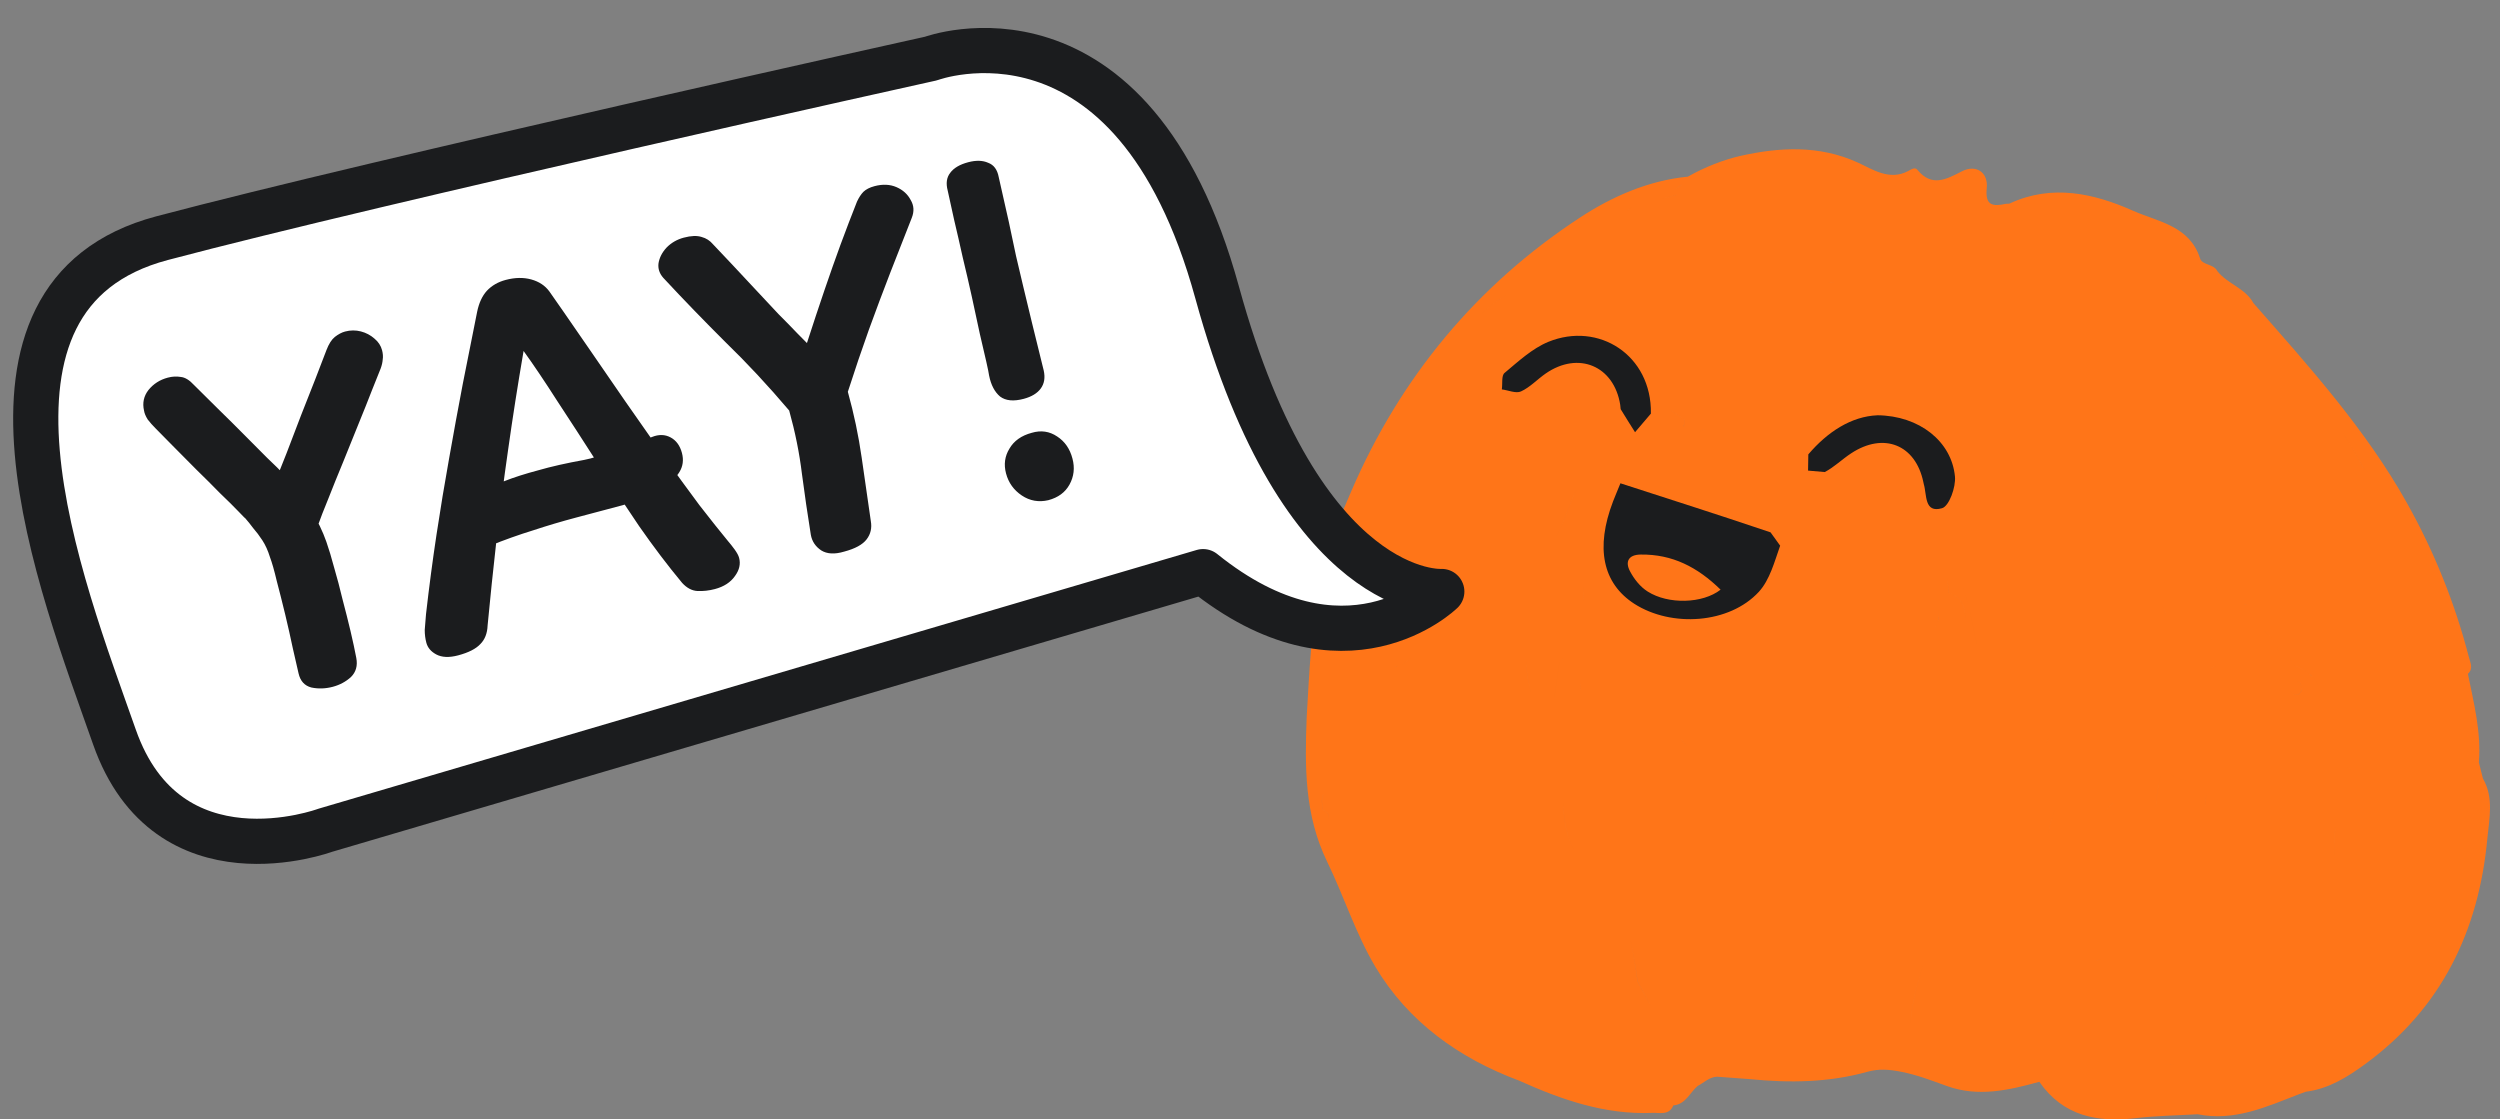
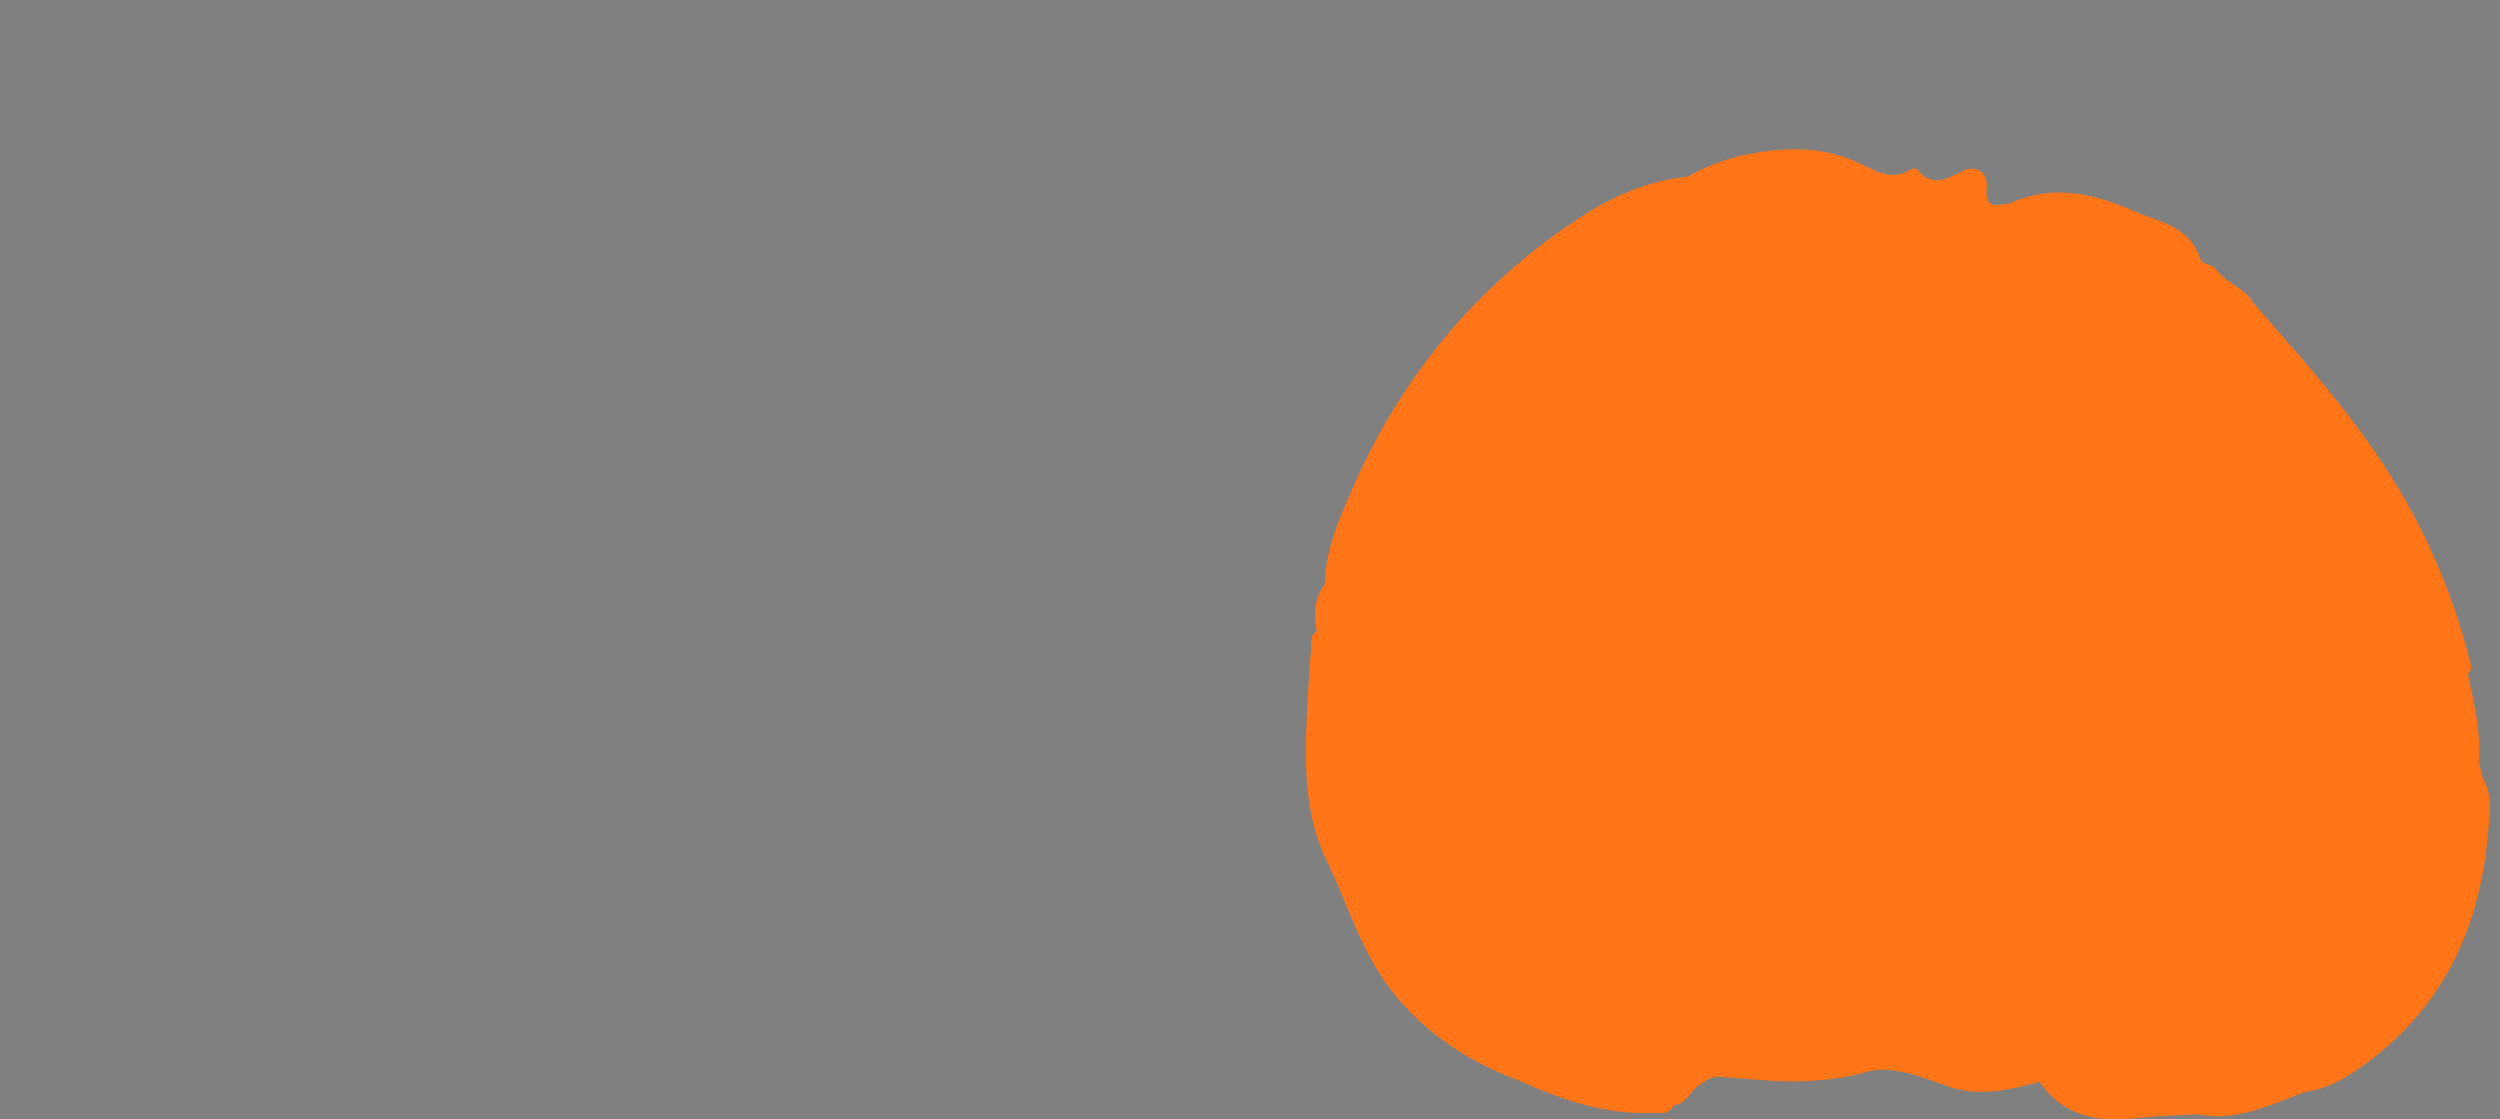
<svg xmlns="http://www.w3.org/2000/svg" width="67" height="30" viewBox="0 0 67 30" fill="none">
  <rect x="0" y="0" width="67" height="30" fill="#808080" stroke="none" />
  <path d="M66.542 20.865C66.506 20.721 66.47 20.577 66.434 20.433C66.499 19.622 66.299 18.843 66.14 18.059C66.291 17.919 66.205 17.763 66.166 17.611C65.792 16.165 65.24 14.791 64.509 13.485C63.397 11.498 61.882 9.821 60.392 8.124C60.173 7.719 59.691 7.609 59.422 7.262C59.325 7.069 59.02 7.109 58.962 6.927C58.685 6.05 57.832 5.944 57.175 5.652C56.123 5.185 55.001 4.924 53.861 5.453C53.831 5.467 53.79 5.456 53.755 5.463C53.406 5.538 53.197 5.513 53.245 5.041C53.288 4.609 52.95 4.401 52.58 4.591C52.163 4.805 51.772 5.023 51.385 4.55C51.316 4.466 51.209 4.547 51.139 4.584C50.634 4.853 50.173 4.531 49.791 4.357C48.747 3.881 47.682 3.947 46.653 4.176C46.194 4.279 45.683 4.479 45.236 4.734C44.173 4.838 43.2 5.27 42.344 5.83C39.572 7.646 37.531 10.113 36.218 13.156C35.901 13.891 35.566 14.634 35.516 15.456C35.509 15.527 35.504 15.597 35.497 15.668C35.208 16.046 35.211 16.473 35.283 16.913L35.293 16.921C35.087 17.027 35.15 17.232 35.137 17.394C35.085 18.002 35.055 18.613 35.019 19.223C34.969 20.546 34.956 21.837 35.569 23.097C36.018 24.021 36.338 25.034 36.859 25.909C37.735 27.381 39.097 28.358 40.712 28.961C41.849 29.473 43.013 29.879 44.286 29.825C44.486 29.817 44.733 29.898 44.845 29.625C45.178 29.596 45.284 29.284 45.497 29.104C45.669 29.015 45.809 28.863 46.02 28.856C46.314 28.878 46.607 28.899 46.901 28.921C47.962 29.027 49.016 29.012 50.049 28.723C50.357 28.636 50.643 28.663 50.948 28.723C51.374 28.805 51.773 28.96 52.178 29.106C53.017 29.409 53.837 29.217 54.654 28.992C55.293 29.913 56.205 30.087 57.244 29.966C57.792 29.902 58.347 29.894 58.898 29.862C59.879 30.06 60.741 29.662 61.615 29.324C61.675 29.302 61.736 29.28 61.797 29.258C62.406 29.182 62.907 28.868 63.386 28.518C65.435 27.021 66.431 24.944 66.661 22.473C66.71 21.943 66.841 21.38 66.543 20.865H66.542ZM58.567 27.409C58.568 27.392 58.567 27.376 58.566 27.36C58.568 27.376 58.568 27.392 58.567 27.409ZM35.564 18.012C35.581 17.78 35.602 17.549 35.628 17.318C35.601 17.549 35.581 17.78 35.564 18.012ZM45.131 11.441C45.131 11.441 45.126 11.444 45.12 11.446C45.126 11.443 45.131 11.441 45.131 11.441C45.12 11.42 45.121 11.401 45.135 11.381V11.25C44.993 11.143 44.855 11.037 44.715 10.961C44.855 11.036 44.993 11.142 45.136 11.25C45.136 11.294 45.136 11.337 45.136 11.381C45.123 11.401 45.121 11.42 45.132 11.441H45.131ZM37.51 16.399C37.48 16.448 37.463 16.503 37.459 16.561C37.464 16.503 37.48 16.448 37.51 16.399ZM39.417 13.278C39.417 13.292 39.42 13.306 39.424 13.323C39.422 13.338 39.418 13.353 39.413 13.368C39.418 13.354 39.422 13.339 39.424 13.323C39.419 13.307 39.417 13.292 39.417 13.278ZM45.58 18.816C45.545 18.812 45.507 18.812 45.471 18.809C45.507 18.812 45.544 18.812 45.58 18.816ZM45.264 20.006C45.141 19.94 45.075 19.869 45.057 19.792C45.055 19.781 45.053 19.77 45.052 19.758C45.052 19.769 45.054 19.781 45.057 19.792C45.076 19.869 45.142 19.94 45.264 20.006ZM42.368 18.479C42.376 18.51 42.386 18.54 42.388 18.572C42.388 18.54 42.376 18.509 42.368 18.479C42.368 18.415 42.368 18.352 42.367 18.288C42.367 18.352 42.368 18.415 42.369 18.479H42.368ZM44.608 12.236C44.621 12.206 44.632 12.177 44.641 12.146C44.632 12.176 44.621 12.206 44.608 12.236ZM41.146 16.142C41.135 16.198 41.17 16.262 41.251 16.334C41.245 16.44 41.238 16.546 41.232 16.652L41.251 16.334C41.17 16.262 41.136 16.198 41.146 16.142ZM43.541 14.515C43.593 14.748 43.492 14.926 43.382 15.101C43.492 14.926 43.593 14.746 43.541 14.515ZM41.866 17.651C41.866 17.637 41.861 17.623 41.857 17.608C41.861 17.623 41.864 17.638 41.866 17.651ZM41.862 17.682C41.864 17.673 41.867 17.663 41.866 17.652C41.866 17.663 41.866 17.673 41.862 17.682ZM42.453 15.68C42.429 15.815 42.431 15.962 42.438 16.111C42.43 15.961 42.429 15.815 42.453 15.68ZM42.887 14.435C42.887 14.417 42.889 14.399 42.889 14.382C42.889 14.399 42.889 14.417 42.887 14.435C42.88 14.541 42.863 14.646 42.865 14.746C42.862 14.646 42.88 14.541 42.887 14.435ZM41.27 14.995C41.22 15.271 41.053 15.551 41.332 15.802C41.323 15.866 41.315 15.93 41.308 15.994C41.315 15.93 41.324 15.866 41.332 15.802C41.053 15.552 41.22 15.271 41.27 14.995ZM40.902 17.729C40.906 18.017 40.964 18.31 41.041 18.605C40.964 18.311 40.905 18.017 40.902 17.729ZM41.793 17.736C41.748 18.05 41.704 18.365 41.658 18.679C41.658 18.679 41.658 18.681 41.658 18.683C41.658 18.681 41.658 18.678 41.658 18.678C41.703 18.364 41.747 18.049 41.793 17.735V17.736ZM44.128 15.07C44.126 15.05 44.131 15.031 44.138 15.015C44.131 15.031 44.126 15.05 44.128 15.071V15.07ZM44.39 14.834C44.314 14.883 44.238 14.932 44.163 14.98C44.239 14.932 44.314 14.883 44.39 14.834ZM43.527 14.065C43.532 14.21 43.536 14.356 43.539 14.501C43.535 14.356 43.53 14.21 43.527 14.065ZM43.246 14.618C43.266 14.453 43.31 14.303 43.409 14.179C43.31 14.303 43.266 14.454 43.246 14.618ZM41.613 14.519C41.601 14.568 41.589 14.617 41.577 14.664C41.589 14.615 41.601 14.567 41.613 14.519C41.909 14.079 42.032 13.556 42.266 13.083C42.033 13.556 41.909 14.079 41.613 14.519ZM40.733 12.341C40.617 12.627 40.501 12.911 40.386 13.197C40.39 13.21 40.393 13.223 40.397 13.236C40.394 13.223 40.391 13.21 40.386 13.197L40.733 12.341ZM40.488 13.383C40.483 13.383 40.477 13.383 40.472 13.381C40.477 13.382 40.483 13.383 40.488 13.383ZM40.409 13.285C40.406 13.274 40.403 13.262 40.399 13.251C40.403 13.263 40.406 13.274 40.409 13.285ZM39.523 15.404C39.523 15.404 39.523 15.399 39.523 15.397C39.523 15.399 39.523 15.402 39.523 15.404ZM39.606 15.237C39.716 14.876 39.824 14.517 39.934 14.156C39.824 14.516 39.716 14.876 39.606 15.237ZM38.922 15.66C39 15.62 39.084 15.589 39.174 15.571C39.083 15.59 39 15.621 38.922 15.66ZM38.136 16.338C38.187 16.293 38.235 16.246 38.283 16.197C38.235 16.245 38.187 16.293 38.136 16.338ZM38.672 18.628C38.679 18.648 38.688 18.669 38.696 18.69C38.688 18.669 38.678 18.648 38.672 18.628ZM38.532 15.95C38.561 15.922 38.59 15.896 38.621 15.869C38.59 15.895 38.561 15.922 38.532 15.95ZM38.707 15.798C38.751 15.764 38.795 15.733 38.841 15.705C38.794 15.733 38.75 15.764 38.707 15.798ZM42.353 18.61C42.353 18.61 42.359 18.603 42.364 18.601C42.359 18.604 42.356 18.607 42.353 18.61C42.24 18.879 42.165 19.155 42.111 19.434C42.165 19.155 42.241 18.879 42.353 18.61ZM42.583 17.752C42.837 17.603 42.902 17.332 43.016 17.094C42.902 17.332 42.836 17.603 42.583 17.752ZM37.463 16.651C37.463 16.651 37.463 16.655 37.46 16.656C37.46 16.654 37.46 16.652 37.463 16.651ZM37.378 17.873C37.407 17.865 37.434 17.855 37.463 17.844C37.611 17.811 37.722 17.71 37.836 17.611C37.723 17.71 37.611 17.811 37.463 17.844C37.434 17.855 37.407 17.866 37.378 17.873C37.351 17.939 37.326 18.026 37.249 18.014C37.326 18.026 37.351 17.94 37.378 17.873ZM41.582 21.847C41.58 21.888 41.579 21.928 41.579 21.969C41.579 21.928 41.579 21.888 41.582 21.847ZM41.887 21.499C41.921 22.011 41.977 22.493 42.262 22.883C41.976 22.492 41.92 22.011 41.887 21.499ZM46.069 16.837C46.027 16.892 45.97 16.939 45.92 16.989C45.97 16.939 46.026 16.892 46.069 16.837ZM45.851 17.005C45.801 16.974 45.766 16.945 45.745 16.919C45.766 16.944 45.801 16.974 45.851 17.005ZM43.067 11.124L43.096 11.155C43.096 11.155 43.067 11.123 43.067 11.124ZM43.886 26.303C43.83 25.837 43.73 25.376 43.654 24.912C43.73 25.376 43.831 25.837 43.888 26.303C44.014 26.537 44.14 26.771 44.267 27.006C44.14 26.772 44.014 26.538 43.886 26.303ZM46.007 11.083C45.993 11.041 45.983 10.979 45.935 10.999C45.983 10.978 45.993 11.041 46.007 11.083ZM45.68 11.51C45.574 11.517 45.525 11.591 45.496 11.678C45.525 11.591 45.574 11.517 45.68 11.509V11.51ZM45.268 11.37C45.245 11.412 45.218 11.443 45.176 11.447C45.218 11.444 45.246 11.412 45.268 11.37C45.543 11.024 45.644 10.66 45.607 10.275C45.644 10.66 45.543 11.023 45.268 11.37ZM35.741 21.525C35.741 21.525 35.739 21.515 35.738 21.51C35.738 21.515 35.74 21.52 35.741 21.525ZM62.571 22.954C62.575 22.673 62.527 22.389 62.615 22.113C62.528 22.39 62.575 22.674 62.571 22.954ZM53.147 20.545C53.153 20.614 53.158 20.682 53.165 20.751C53.159 20.683 53.154 20.615 53.147 20.545ZM51.921 16.712C51.97 16.593 51.946 16.452 51.944 16.307C51.947 16.452 51.97 16.595 51.921 16.712ZM51.906 16.314C51.894 16.319 51.882 16.323 51.87 16.329C51.882 16.323 51.894 16.317 51.906 16.314ZM52.193 15.479C52.203 15.616 52.213 15.752 52.222 15.889C52.665 16.013 52.67 16.412 52.682 16.72C52.67 16.412 52.664 16.013 52.221 15.889C52.212 15.752 52.203 15.616 52.193 15.479ZM52.285 15.301C52.366 15.278 52.447 15.255 52.528 15.232C52.447 15.254 52.366 15.277 52.285 15.301ZM54.896 19.798C54.932 19.724 54.969 19.649 55.006 19.575C54.969 19.65 54.932 19.725 54.896 19.798C54.878 19.839 54.86 19.881 54.842 19.921C54.86 19.88 54.878 19.838 54.896 19.797V19.798ZM50.69 17.839C50.714 17.832 50.736 17.823 50.756 17.815C50.736 17.823 50.715 17.831 50.69 17.839ZM50.388 8.33C50.369 8.327 50.35 8.324 50.333 8.317C50.35 8.324 50.37 8.327 50.388 8.33ZM50.851 17.756C50.851 17.756 50.855 17.753 50.857 17.751C50.855 17.753 50.853 17.754 50.851 17.756ZM50.941 17.617C50.95 17.592 50.956 17.566 50.96 17.539C50.955 17.566 50.95 17.592 50.941 17.617ZM51.902 16.75C51.888 16.775 51.869 16.799 51.845 16.821C51.869 16.799 51.887 16.775 51.902 16.75ZM52.501 15.473C52.501 15.473 52.494 15.473 52.491 15.472C52.494 15.472 52.498 15.472 52.501 15.473C52.789 16.093 52.844 16.775 53.026 17.425C52.844 16.776 52.789 16.093 52.501 15.473ZM53.48 22.809L53.473 22.802C53.473 22.802 53.477 22.806 53.48 22.809ZM54.889 22.337C54.93 22.096 55.013 21.855 55.099 21.622C55.013 21.855 54.931 22.096 54.889 22.337ZM61.276 18.37C61.282 18.332 61.271 18.301 61.24 18.277C61.214 18.205 61.188 18.132 61.162 18.061C61.137 18.023 61.113 17.984 61.088 17.946C61.074 17.843 61.06 17.739 61.046 17.636L60.856 17.623C60.919 17.628 60.983 17.632 61.046 17.636C61.055 17.59 61.059 17.546 61.058 17.505C61.058 17.546 61.055 17.59 61.046 17.636C61.06 17.739 61.074 17.843 61.088 17.946C61.113 17.984 61.137 18.023 61.162 18.061C61.188 18.133 61.214 18.206 61.24 18.277C61.271 18.301 61.282 18.332 61.275 18.37C61.281 18.406 61.288 18.443 61.294 18.479C61.352 18.513 61.41 18.572 61.467 18.604C61.541 18.645 61.616 18.642 61.693 18.485C61.687 18.461 61.684 18.437 61.683 18.413C61.672 18.377 61.661 18.339 61.649 18.302C61.545 18.256 61.487 18.187 61.509 18.082C61.487 18.188 61.545 18.256 61.65 18.302C61.661 18.339 61.672 18.377 61.683 18.413C61.685 18.437 61.688 18.461 61.694 18.486C61.617 18.643 61.542 18.646 61.468 18.605C61.411 18.573 61.353 18.514 61.296 18.48C61.289 18.444 61.282 18.407 61.276 18.371V18.37ZM59.104 21.619C59.095 21.509 59.083 21.398 59.16 21.298C59.139 21.191 59.117 21.083 59.097 20.977C58.777 20.865 58.375 21.012 58.127 20.674C58.06 20.672 57.994 20.669 57.927 20.667C57.855 21.001 57.781 21.336 57.777 21.681C57.78 21.336 57.855 21.001 57.927 20.667C57.993 20.67 58.059 20.672 58.127 20.674C58.376 21.012 58.777 20.865 59.097 20.977C59.106 20.477 59.101 19.977 59.003 19.483C59.101 19.977 59.106 20.476 59.097 20.977C59.117 21.084 59.139 21.192 59.16 21.298C59.084 21.398 59.096 21.509 59.104 21.619ZM56.721 20.216C56.737 20.223 56.75 20.233 56.762 20.241C56.75 20.231 56.737 20.223 56.721 20.216ZM56.733 19.79C56.731 19.861 56.729 19.933 56.727 20.003C56.729 19.931 56.731 19.86 56.733 19.788C56.824 19.701 56.853 19.6 56.857 19.496C56.853 19.599 56.824 19.701 56.733 19.788V19.79ZM57.266 17.626C57.269 17.605 57.272 17.585 57.278 17.566C57.272 17.585 57.268 17.605 57.266 17.626ZM57.576 17.421C57.615 17.284 57.654 17.148 57.694 17.012C57.654 17.149 57.615 17.285 57.576 17.421ZM57.704 16.976C57.729 17.079 57.751 17.181 57.772 17.284C57.752 17.181 57.729 17.079 57.704 16.976ZM57.873 16.204C58.022 16.275 58.03 16.398 58.029 16.522C58.029 16.398 58.022 16.275 57.873 16.204ZM57.807 15.577L57.794 15.589C57.801 15.582 57.807 15.577 57.807 15.577C57.924 15.569 57.994 15.592 58.036 15.634C57.993 15.592 57.924 15.568 57.807 15.577ZM57.401 17.428C57.401 17.428 57.395 17.431 57.392 17.433C57.395 17.431 57.398 17.429 57.401 17.428ZM57.371 17.441C57.362 17.446 57.354 17.451 57.347 17.457C57.355 17.452 57.362 17.447 57.371 17.441ZM57.345 17.459C57.316 17.481 57.297 17.513 57.284 17.549C57.297 17.512 57.317 17.481 57.345 17.459ZM59.42 20.998C59.391 21.023 59.372 21.058 59.356 21.093C59.372 21.056 59.392 21.023 59.42 20.998ZM59.472 20.969C59.462 20.972 59.453 20.976 59.444 20.982C59.453 20.976 59.461 20.973 59.472 20.969ZM59.245 17.939C59.267 17.886 59.321 17.851 59.434 17.839C59.322 17.851 59.268 17.886 59.245 17.939ZM59.279 17.028C59.273 17.076 59.269 17.126 59.27 17.175C59.269 17.126 59.272 17.076 59.279 17.028ZM60.627 16.869C60.587 16.768 60.547 16.666 60.507 16.565C60.547 16.666 60.587 16.767 60.627 16.869C60.768 16.979 60.905 17.09 60.985 17.233C60.905 17.09 60.767 16.979 60.627 16.869ZM60.21 16.209C60.18 16.212 60.152 16.215 60.124 16.213C60.151 16.213 60.18 16.213 60.21 16.209ZM59.381 15.683C59.385 15.76 59.409 15.843 59.452 15.916C59.409 15.844 59.385 15.761 59.381 15.683ZM60.425 22.093C60.428 22.016 60.428 21.938 60.425 21.861C60.427 21.938 60.427 22.015 60.425 22.093ZM60.287 17.634C60.476 17.882 60.665 18.13 60.855 18.378C60.889 18.408 60.922 18.439 60.956 18.47C60.922 18.438 60.889 18.408 60.855 18.378C60.666 18.13 60.477 17.882 60.287 17.634ZM61.031 17.334C61.043 17.369 61.051 17.405 61.056 17.446C61.051 17.407 61.043 17.37 61.031 17.334ZM61.517 17.849C61.335 17.725 61.382 17.552 61.394 17.382C61.382 17.552 61.335 17.724 61.517 17.849C61.9 17.991 62.136 18.246 62.182 18.542C62.136 18.246 61.9 17.991 61.516 17.849H61.517ZM62.185 18.561C62.192 18.61 62.193 18.659 62.19 18.709C62.194 18.658 62.192 18.61 62.185 18.561ZM62.85 20.53C62.948 20.567 63.015 20.61 62.978 20.68C63.015 20.611 62.948 20.567 62.85 20.53ZM60.198 15.991C60.093 15.956 59.988 15.921 59.883 15.885C59.988 15.92 60.093 15.955 60.198 15.991C60.178 15.837 60.174 15.699 60.123 15.557C60.174 15.699 60.178 15.838 60.198 15.991ZM56.624 21.523C56.702 21.272 56.779 21.02 56.856 20.768C56.924 20.733 56.932 20.69 56.869 20.641C56.865 20.577 56.862 20.512 56.859 20.448C57.197 20.195 57.062 19.83 57.085 19.493C57.061 19.83 57.197 20.195 56.859 20.448C56.862 20.512 56.865 20.577 56.869 20.641C56.931 20.69 56.924 20.733 56.855 20.768C56.778 21.02 56.7 21.272 56.623 21.523L56.411 21.735C56.481 21.665 56.553 21.593 56.623 21.522L56.624 21.523ZM56.651 21.852C56.639 21.84 56.632 21.826 56.627 21.809C56.632 21.825 56.639 21.84 56.651 21.852ZM57.212 22.055C57.167 22.277 57.123 22.498 57.077 22.719C57.123 22.497 57.167 22.277 57.212 22.055ZM61.928 19.026C61.928 19.026 61.922 19.031 61.917 19.034C61.917 19.034 61.924 19.03 61.928 19.026ZM53.508 14.588C53.247 14.21 52.938 13.864 52.622 13.526C52.584 13.453 52.547 13.379 52.509 13.306C52.547 13.38 52.584 13.454 52.622 13.526C52.938 13.865 53.247 14.21 53.508 14.588ZM50.163 7.691C50.154 7.676 50.148 7.662 50.142 7.647C50.148 7.662 50.155 7.676 50.163 7.691ZM50.133 7.49L50.13 7.487C50.13 7.487 50.133 7.49 50.133 7.489V7.49ZM49.644 8.143C49.72 8.285 49.822 8.37 49.956 8.391C49.822 8.369 49.72 8.285 49.644 8.143ZM49.16 7.566C49.102 7.553 48.973 7.602 48.989 7.515C48.973 7.602 49.102 7.552 49.16 7.566ZM49.583 18.922C49.355 19.056 49.137 19.212 48.897 19.319C49.137 19.212 49.355 19.056 49.582 18.922H49.583ZM56.308 25.708C56.264 25.724 56.193 25.732 56.169 25.753C56.191 25.732 56.263 25.723 56.308 25.708ZM57.054 29.178C56.992 29.199 56.928 29.218 56.864 29.233C56.929 29.218 56.993 29.199 57.054 29.178ZM63.337 12.543V12.549C63.524 12.675 63.668 12.829 63.768 13.013C63.669 12.829 63.524 12.675 63.338 12.55V12.544C62.902 11.677 62.33 10.914 61.678 10.213C62.33 10.915 62.902 11.677 63.339 12.544L63.337 12.543ZM50.124 7.48L50.115 7.472C50.115 7.472 50.119 7.476 50.124 7.48ZM49.936 7.491C49.724 7.493 49.506 7.439 49.3 7.502C49.506 7.439 49.723 7.493 49.936 7.491ZM48.724 6.887C47.83 6.567 46.921 6.687 45.999 6.987C46.92 6.688 47.829 6.567 48.722 6.887H48.724ZM45.071 4.951C45.022 4.981 44.972 5.009 44.936 5.049C44.936 5.106 44.936 5.162 44.936 5.22C44.955 5.269 44.987 5.322 45.012 5.371C44.987 5.321 44.955 5.269 44.936 5.22C44.796 5.259 44.656 5.298 44.516 5.337C44.656 5.298 44.796 5.259 44.936 5.219C44.936 5.161 44.936 5.105 44.936 5.048C44.973 5.007 45.022 4.979 45.071 4.95V4.951ZM43.624 5.636C43.665 5.604 43.705 5.573 43.746 5.541C43.771 5.528 43.798 5.519 43.826 5.512C43.797 5.519 43.771 5.528 43.746 5.541C43.706 5.573 43.665 5.604 43.625 5.636C43.373 5.777 43.121 5.92 42.871 6.062C43.122 5.92 43.374 5.777 43.625 5.636H43.624ZM40.383 7.904C39.871 8.172 39.519 8.589 39.193 9.028C39.52 8.589 39.871 8.171 40.383 7.904ZM36.084 15.139C36.091 15.111 36.096 15.083 36.102 15.055C36.096 15.083 36.09 15.111 36.084 15.139ZM35.466 21.294C35.524 21.295 35.57 21.304 35.607 21.32C35.571 21.304 35.524 21.295 35.466 21.294C35.406 21.43 35.431 21.57 35.457 21.708C35.586 21.772 35.64 21.851 35.599 21.95C35.639 21.851 35.585 21.772 35.456 21.708C35.43 21.57 35.405 21.431 35.465 21.294H35.466ZM39.836 28.109C39.852 28.145 39.871 28.176 39.892 28.203C39.87 28.176 39.851 28.145 39.836 28.109ZM51.201 27.444C51.232 26.861 51.406 26.308 51.569 25.754C51.406 26.308 51.233 26.861 51.201 27.444ZM54.835 28.639C55.016 28.416 55.273 28.249 55.406 27.989C55.599 27.405 55.969 26.892 56.172 26.313C55.969 26.892 55.598 27.406 55.406 27.989C55.272 28.249 55.016 28.416 54.835 28.639ZM58.004 28.534C58.118 28.549 58.218 28.544 58.306 28.516C58.218 28.544 58.118 28.55 58.004 28.534ZM58.465 28.428C58.465 28.428 58.458 28.434 58.453 28.437C58.458 28.434 58.462 28.432 58.465 28.428Z" fill="#FF7518" />
-   <path d="M46.112 15.803C45.631 16.18 44.709 16.203 44.159 15.854C43.959 15.729 43.792 15.517 43.682 15.306C43.551 15.055 43.639 14.865 43.973 14.862C44.818 14.852 45.49 15.195 46.112 15.803ZM43.428 12.951C43.344 13.16 43.283 13.299 43.229 13.44C42.754 14.683 42.95 15.631 43.797 16.18C44.797 16.823 46.348 16.718 47.137 15.861C47.431 15.539 47.556 15.055 47.708 14.624L47.451 14.267C46.133 13.821 44.808 13.4 43.43 12.953" fill="#1B1C1E" />
-   <path d="M50.313 11.13C49.616 11.159 48.979 11.572 48.463 12.177L48.456 12.612L48.904 12.651C49.158 12.518 49.368 12.308 49.611 12.149C50.483 11.575 51.335 11.916 51.545 12.917L51.557 12.973C51.644 13.259 51.563 13.76 52.047 13.62C52.238 13.565 52.419 13.054 52.393 12.772C52.304 11.829 51.437 11.14 50.313 11.129" fill="#1B1C1E" />
-   <path d="M44.244 11.081C44.268 9.516 42.842 8.611 41.494 9.162C41.061 9.341 40.69 9.687 40.323 9.994C40.234 10.066 40.272 10.284 40.249 10.436C40.423 10.458 40.627 10.552 40.763 10.49C41.006 10.378 41.198 10.168 41.42 10.013C42.3 9.401 43.257 9.805 43.422 10.85L43.434 10.965C43.556 11.17 43.691 11.377 43.819 11.583C43.998 11.373 44.179 11.164 44.247 11.081" fill="#1B1C1E" />
-   <path d="M38.64 15.854C38.64 15.854 36.052 18.39 32.243 15.32L8.711 22.253C8.711 22.253 4.492 23.813 3.067 19.751C1.637 15.688 -1.445 7.918 4.343 6.383C10.133 4.848 24.951 1.569 24.951 1.569C24.951 1.569 30.347 -0.441 32.619 7.837C34.887 16.111 38.639 15.852 38.639 15.852L38.64 15.854Z" fill="white" stroke="#1B1C1E" stroke-width="1.211" stroke-linecap="round" stroke-linejoin="round" />
-   <path d="M8.919 18.406C8.723 18.458 8.531 18.464 8.344 18.425C8.161 18.377 8.047 18.25 8.001 18.045C7.964 17.877 7.913 17.653 7.847 17.372C7.788 17.089 7.72 16.789 7.644 16.47C7.567 16.152 7.492 15.853 7.418 15.575C7.352 15.294 7.291 15.08 7.236 14.934C7.181 14.755 7.112 14.604 7.031 14.48C6.95 14.356 6.869 14.249 6.788 14.157C6.713 14.056 6.641 13.967 6.572 13.888C6.574 13.896 6.513 13.835 6.391 13.707C6.268 13.578 6.104 13.416 5.899 13.22C5.699 13.015 5.485 12.802 5.257 12.58C5.037 12.356 4.828 12.146 4.63 11.948C4.433 11.751 4.278 11.594 4.167 11.478C4.09 11.402 4.021 11.323 3.959 11.243C3.903 11.153 3.87 11.073 3.86 11.004C3.813 10.798 3.853 10.614 3.979 10.452C4.113 10.287 4.285 10.177 4.496 10.121C4.617 10.089 4.732 10.083 4.842 10.102C4.958 10.112 5.078 10.185 5.202 10.321C5.421 10.537 5.645 10.76 5.876 10.989C6.104 11.211 6.328 11.433 6.549 11.657C6.767 11.873 6.97 12.077 7.158 12.269C7.352 12.452 7.516 12.614 7.65 12.756C7.95 13.095 8.181 13.405 8.344 13.684C8.514 13.962 8.649 14.241 8.747 14.521C8.814 14.713 8.884 14.944 8.956 15.215C9.035 15.485 9.11 15.767 9.18 16.063C9.258 16.357 9.329 16.64 9.394 16.913C9.458 17.186 9.51 17.427 9.549 17.634C9.588 17.841 9.54 18.011 9.406 18.144C9.27 18.268 9.107 18.356 8.919 18.406ZM8.061 14.485C7.948 14.515 7.828 14.519 7.701 14.496C7.572 14.466 7.455 14.408 7.352 14.322C7.249 14.237 7.178 14.123 7.14 13.979C7.118 13.897 7.117 13.8 7.136 13.69C7.155 13.58 7.182 13.468 7.216 13.354C7.258 13.239 7.296 13.136 7.328 13.047C7.432 12.769 7.55 12.468 7.681 12.143C7.811 11.81 7.939 11.474 8.067 11.133C8.202 10.791 8.329 10.467 8.45 10.161C8.57 9.855 8.67 9.595 8.75 9.38C8.812 9.218 8.886 9.102 8.972 9.031C9.066 8.958 9.158 8.909 9.248 8.885C9.391 8.847 9.532 8.846 9.671 8.882C9.809 8.918 9.931 8.982 10.036 9.075C10.14 9.161 10.207 9.264 10.239 9.384C10.263 9.475 10.269 9.558 10.257 9.633C10.252 9.707 10.234 9.789 10.201 9.878C10.153 10.004 10.076 10.197 9.968 10.46C9.868 10.72 9.749 11.018 9.612 11.352C9.475 11.687 9.336 12.03 9.196 12.382C9.053 12.726 8.922 13.051 8.802 13.357C8.679 13.656 8.583 13.903 8.514 14.099C8.489 14.186 8.426 14.267 8.325 14.342C8.232 14.416 8.143 14.463 8.061 14.485ZM13.068 16.761C13.06 16.973 12.995 17.139 12.874 17.26C12.755 17.389 12.556 17.49 12.277 17.564C12.036 17.628 11.84 17.619 11.69 17.538C11.549 17.462 11.46 17.357 11.425 17.221C11.397 17.116 11.383 17.003 11.383 16.882C11.391 16.759 11.402 16.619 11.417 16.461C11.499 15.738 11.593 15.028 11.698 14.331C11.803 13.634 11.917 12.95 12.037 12.281C12.156 11.605 12.278 10.94 12.403 10.286C12.536 9.63 12.663 8.987 12.787 8.358C12.836 8.119 12.923 7.931 13.048 7.793C13.18 7.653 13.348 7.556 13.552 7.502C13.8 7.436 14.029 7.432 14.238 7.489C14.446 7.547 14.607 7.653 14.721 7.808C14.771 7.876 14.895 8.053 15.092 8.339C15.287 8.618 15.529 8.969 15.819 9.392C16.108 9.815 16.423 10.272 16.762 10.762C17.1 11.245 17.438 11.728 17.776 12.211C18.121 12.692 18.444 13.134 18.744 13.538C19.051 13.933 19.305 14.252 19.507 14.497C19.564 14.563 19.625 14.639 19.689 14.727C19.752 14.815 19.792 14.889 19.808 14.95C19.852 15.115 19.815 15.278 19.696 15.439C19.579 15.607 19.4 15.723 19.159 15.787C19.001 15.829 18.844 15.846 18.689 15.839C18.542 15.83 18.405 15.757 18.281 15.621C17.902 15.165 17.517 14.658 17.128 14.1C16.743 13.533 16.366 12.96 15.994 12.381C15.623 11.802 15.269 11.255 14.93 10.74C14.6 10.223 14.3 9.779 14.032 9.406C13.877 10.31 13.739 11.189 13.619 12.043C13.497 12.89 13.392 13.708 13.303 14.498C13.214 15.287 13.136 16.042 13.068 16.761ZM12.383 14.04C12.343 13.89 12.352 13.758 12.411 13.646C12.476 13.524 12.557 13.422 12.656 13.339C12.763 13.254 12.856 13.193 12.935 13.156C13.09 13.075 13.289 12.986 13.529 12.89C13.777 12.792 14.075 12.697 14.421 12.605C14.773 12.503 15.184 12.411 15.653 12.326C15.746 12.31 15.878 12.275 16.049 12.222C16.22 12.168 16.398 12.109 16.582 12.044C16.774 11.977 16.951 11.914 17.113 11.855C17.272 11.788 17.393 11.74 17.474 11.711C17.656 11.638 17.822 11.642 17.973 11.723C18.123 11.804 18.224 11.943 18.276 12.139C18.326 12.327 18.303 12.498 18.207 12.653C18.117 12.798 17.979 12.931 17.793 13.053C17.615 13.173 17.425 13.276 17.222 13.362C17.025 13.438 16.847 13.497 16.689 13.539C16.259 13.653 15.845 13.763 15.446 13.869C15.054 13.973 14.669 14.087 14.291 14.212C13.911 14.329 13.517 14.469 13.109 14.634C12.998 14.671 12.862 14.631 12.702 14.512C12.539 14.386 12.433 14.229 12.383 14.04ZM17.776 7.446C17.672 7.328 17.63 7.198 17.648 7.056C17.673 6.905 17.744 6.765 17.863 6.636C17.99 6.506 18.144 6.417 18.325 6.369C18.521 6.317 18.68 6.311 18.804 6.351C18.925 6.383 19.027 6.449 19.11 6.548C19.256 6.703 19.43 6.886 19.631 7.099C19.832 7.312 20.041 7.535 20.256 7.768C20.469 7.993 20.671 8.21 20.863 8.417C21.061 8.615 21.227 8.784 21.361 8.926C21.503 9.066 21.591 9.155 21.626 9.194C21.794 8.674 21.951 8.201 22.096 7.776C22.241 7.35 22.384 6.945 22.524 6.562C22.67 6.168 22.817 5.782 22.967 5.404C23.018 5.294 23.076 5.206 23.139 5.141C23.21 5.073 23.309 5.023 23.437 4.989C23.656 4.931 23.852 4.94 24.025 5.015C24.198 5.09 24.325 5.205 24.407 5.361C24.494 5.507 24.504 5.666 24.436 5.837C24.243 6.323 24.05 6.814 23.859 7.308C23.668 7.802 23.476 8.313 23.285 8.839C23.1 9.356 22.912 9.909 22.722 10.5C22.885 11.086 23.009 11.674 23.093 12.264C23.177 12.855 23.259 13.421 23.338 13.965C23.371 14.15 23.334 14.313 23.226 14.454C23.119 14.595 22.918 14.705 22.624 14.783C22.37 14.859 22.166 14.848 22.011 14.752C21.855 14.649 21.761 14.508 21.73 14.331C21.643 13.79 21.564 13.246 21.492 12.701C21.425 12.146 21.311 11.58 21.15 11.002C20.586 10.337 20.017 9.726 19.442 9.169C18.873 8.602 18.317 8.028 17.776 7.446ZM27.435 10.689C27.164 10.761 26.953 10.741 26.802 10.627C26.657 10.505 26.558 10.317 26.508 10.065C26.501 10.01 26.476 9.884 26.431 9.686C26.387 9.488 26.329 9.241 26.259 8.945C26.194 8.64 26.123 8.312 26.047 7.961C25.97 7.611 25.888 7.258 25.802 6.902C25.723 6.544 25.646 6.209 25.572 5.898C25.505 5.585 25.448 5.323 25.399 5.11C25.347 4.914 25.369 4.755 25.466 4.632C25.561 4.502 25.721 4.408 25.947 4.348C26.158 4.292 26.336 4.297 26.483 4.363C26.635 4.419 26.729 4.547 26.766 4.747C26.873 5.211 26.963 5.61 27.036 5.945C27.109 6.281 27.173 6.586 27.23 6.861C27.295 7.135 27.36 7.412 27.426 7.692C27.493 7.973 27.569 8.291 27.656 8.647C27.74 8.996 27.845 9.424 27.972 9.93C28.014 10.121 27.988 10.281 27.893 10.411C27.799 10.54 27.646 10.633 27.435 10.689ZM28.095 13.405C27.837 13.465 27.6 13.423 27.384 13.279C27.169 13.134 27.028 12.938 26.962 12.689C26.898 12.448 26.928 12.227 27.052 12.025C27.173 11.815 27.374 11.673 27.652 11.599C27.899 11.526 28.125 11.559 28.331 11.697C28.535 11.829 28.673 12.026 28.742 12.29C28.808 12.538 28.782 12.771 28.662 12.988C28.547 13.196 28.358 13.335 28.095 13.405Z" fill="#1B1C1E" />
</svg>